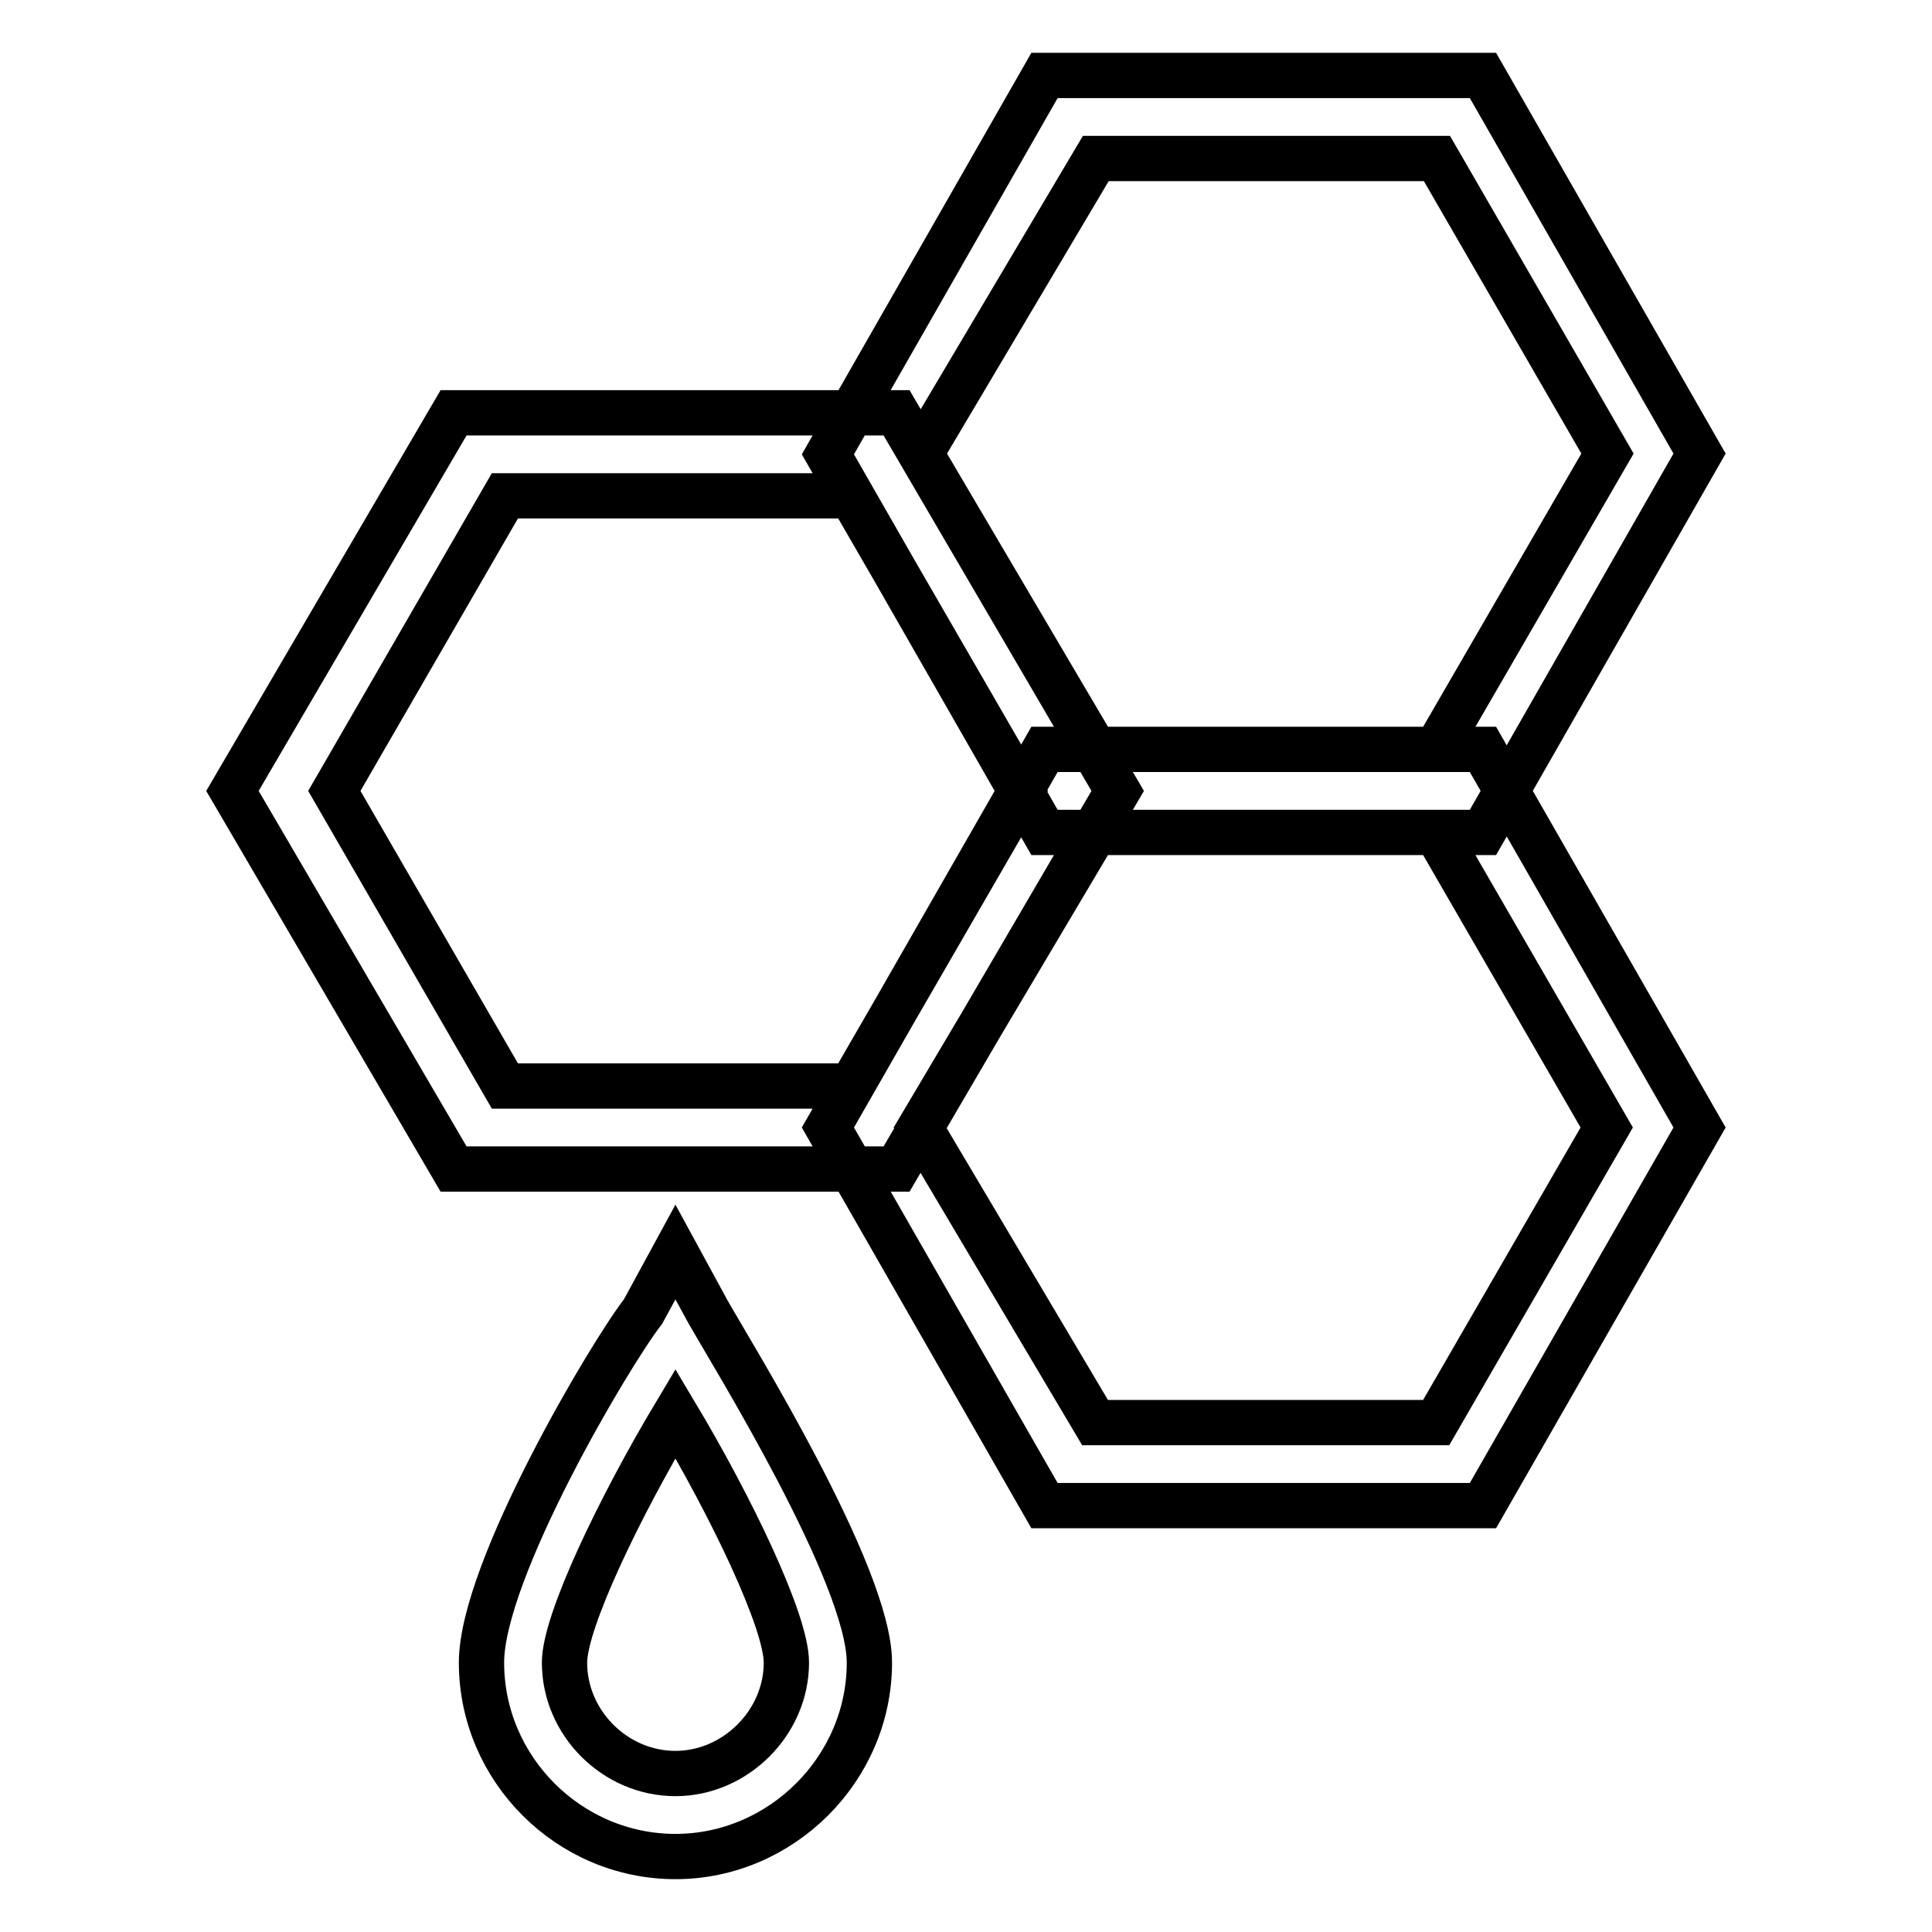
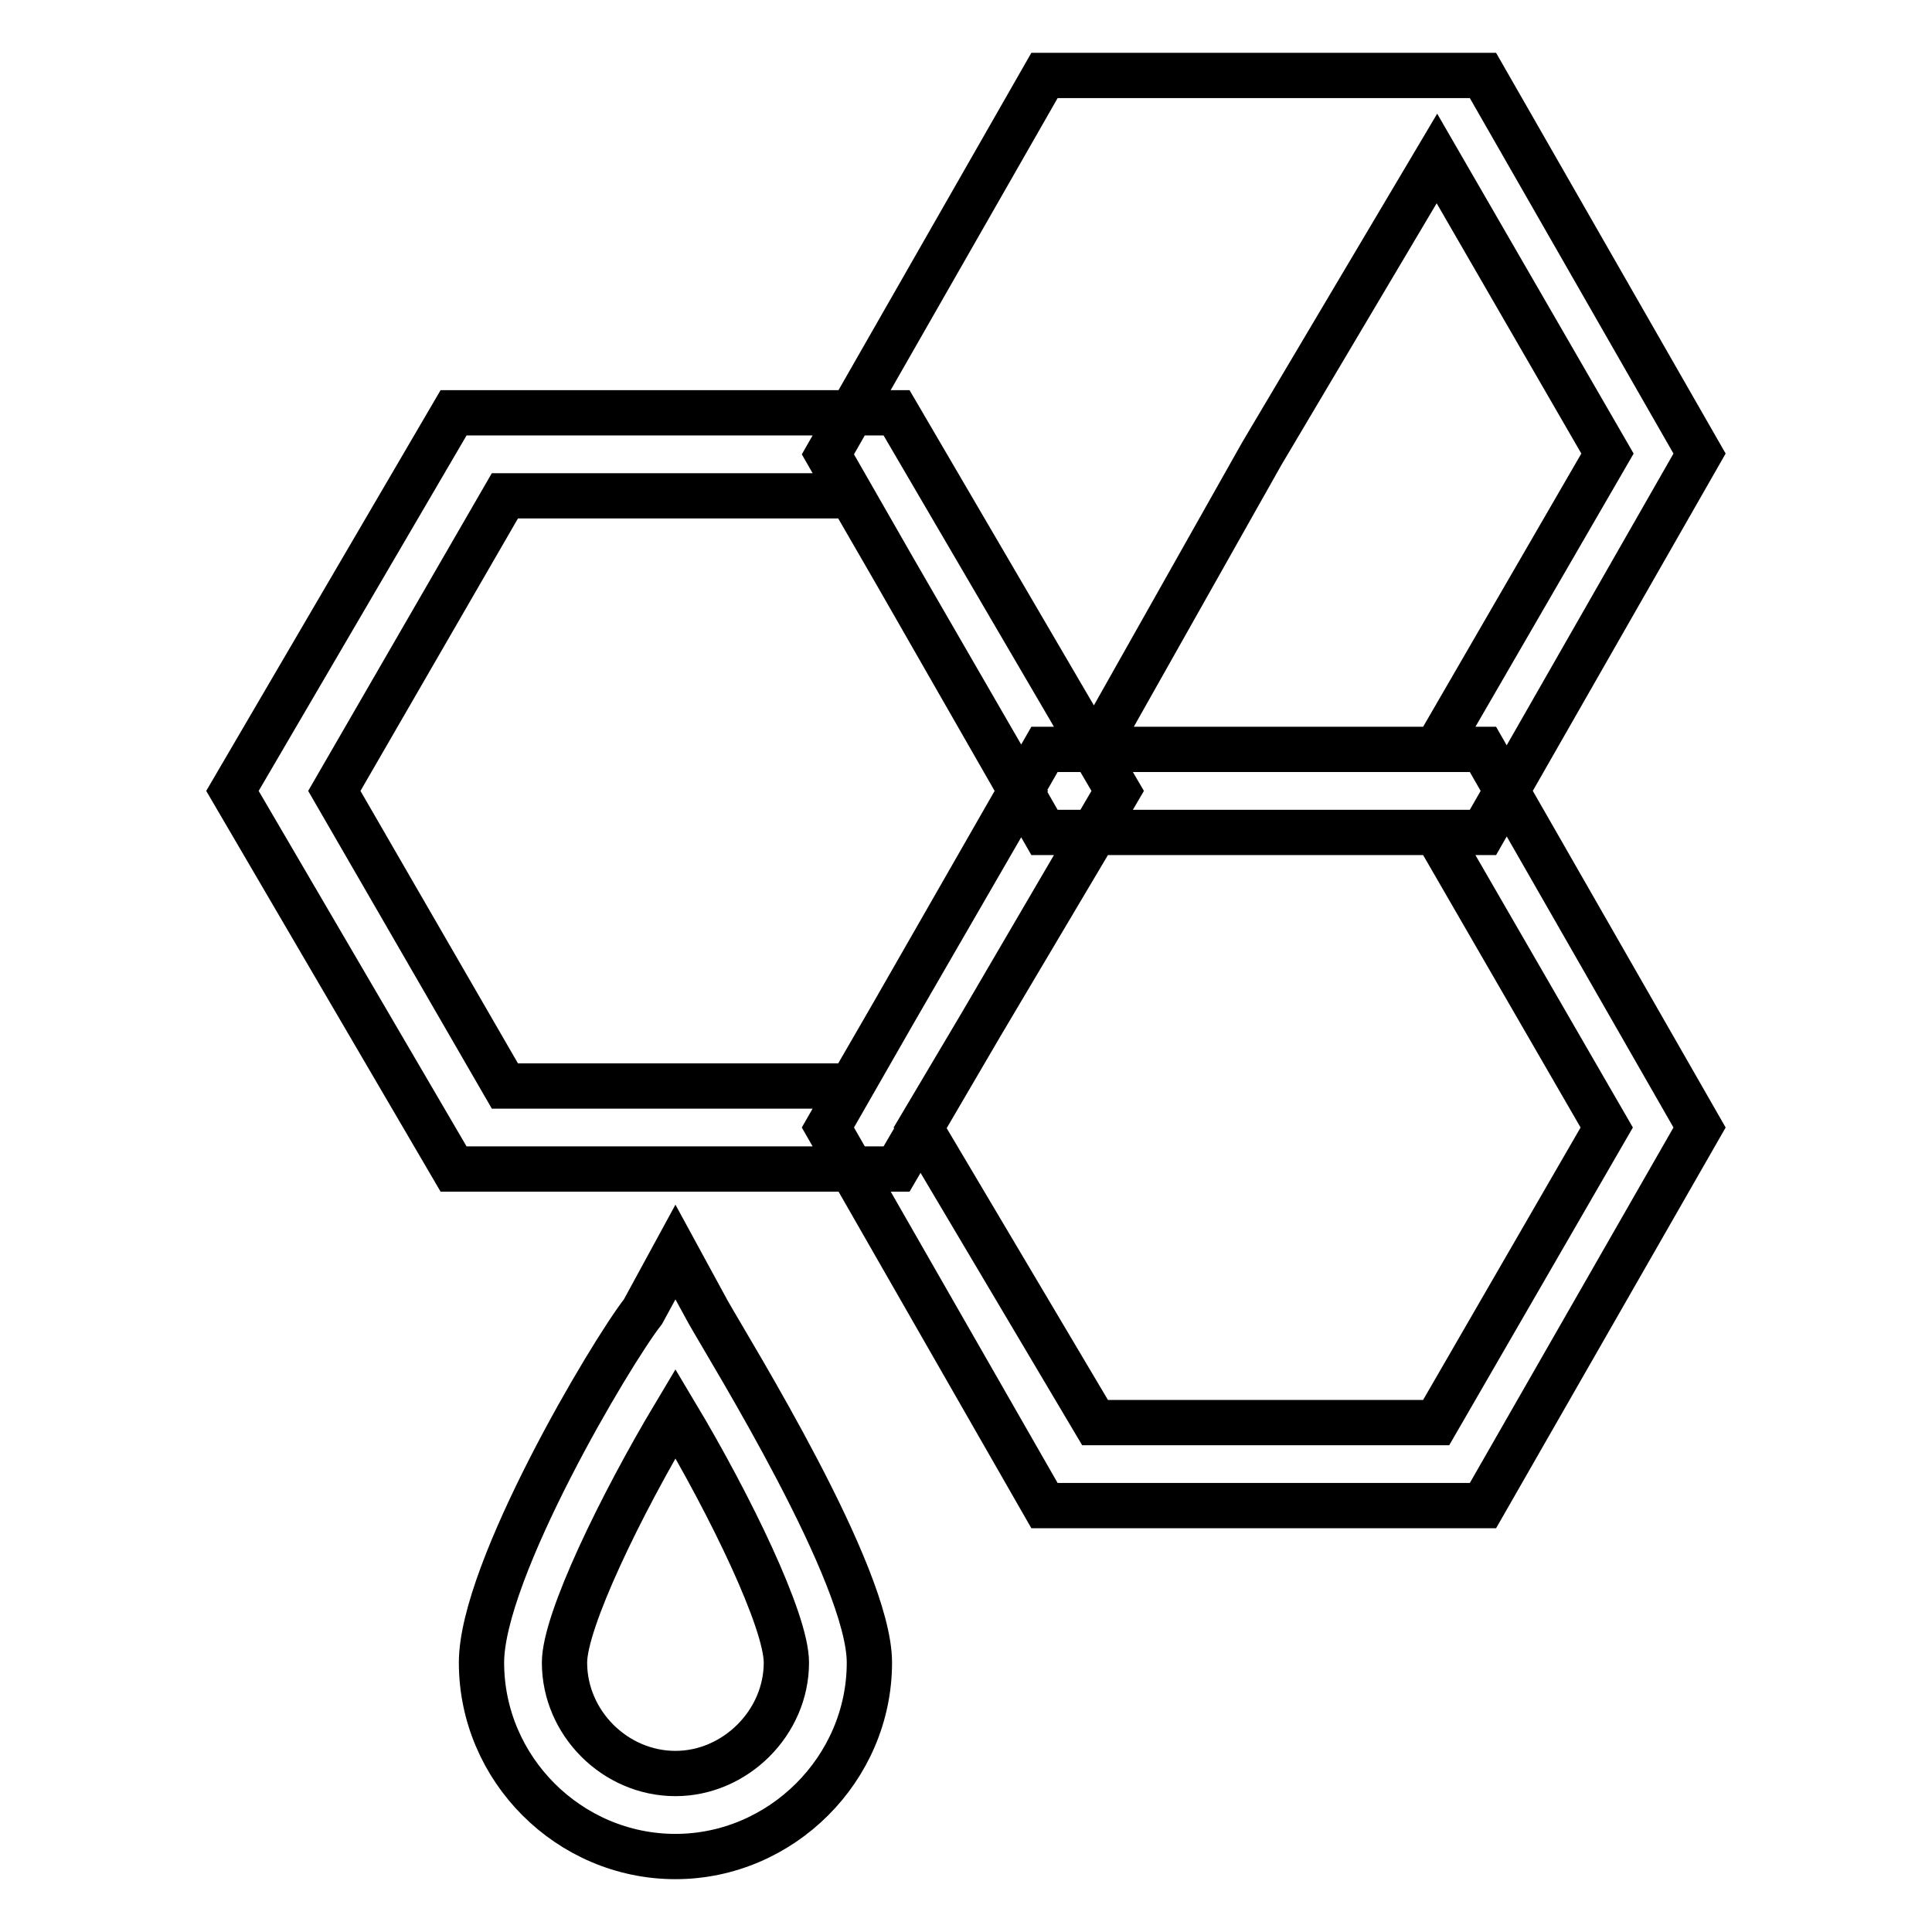
<svg xmlns="http://www.w3.org/2000/svg" version="1.1" x="0px" y="0px" viewBox="0 0 256 256" enable-background="new 0 0 256 256" xml:space="preserve">
  <g>
-     <path stroke-width="6" fill-opacity="0" stroke="#000000" d="M89.5,246c-14.1,0-25.7-11.6-25.7-25.7c0-12.2,17.1-41,21.4-46.5l4.3-7.9l4.3,7.9 c3.1,5.5,21.4,34.9,21.4,46.5C115.2,234.4,103.5,246,89.5,246z M89.5,187.3c-7.3,12.2-14.7,27.5-14.7,33c0,8,6.7,14.7,14.7,14.7 c7.9,0,14.7-6.7,14.7-14.7C104.2,214.8,96.8,199.5,89.5,187.3z M118.8,154.9H60.1l-29.3-50.1l29.3-50.1h58.7l29.3,50.1L118.8,154.9 z M66.9,143.9h45.9l22.6-39.1l-22.6-39.1H66.9l-22.6,39.1L66.9,143.9z M196.5,110.3h-58.1l-28.7-50.1L138.4,10h58.1l28.7,50.1 L196.5,110.3z M145.1,99.3h45.2L213,60.1L190.4,21h-45.2l-23.2,39.1L145.1,99.3L145.1,99.3z M196.5,199.5h-58.1l-28.7-50.1 l28.7-50.1h58.1l28.7,50.1L196.5,199.5z M145.1,188.5h45.2l22.6-39.1l-22.6-39.1h-45.2l-23.2,39.1L145.1,188.5L145.1,188.5z" />
+     <path stroke-width="6" fill-opacity="0" stroke="#000000" d="M89.5,246c-14.1,0-25.7-11.6-25.7-25.7c0-12.2,17.1-41,21.4-46.5l4.3-7.9l4.3,7.9 c3.1,5.5,21.4,34.9,21.4,46.5C115.2,234.4,103.5,246,89.5,246z M89.5,187.3c-7.3,12.2-14.7,27.5-14.7,33c0,8,6.7,14.7,14.7,14.7 c7.9,0,14.7-6.7,14.7-14.7C104.2,214.8,96.8,199.5,89.5,187.3z M118.8,154.9H60.1l-29.3-50.1l29.3-50.1h58.7l29.3,50.1L118.8,154.9 z M66.9,143.9h45.9l22.6-39.1l-22.6-39.1H66.9l-22.6,39.1L66.9,143.9z M196.5,110.3h-58.1l-28.7-50.1L138.4,10h58.1l28.7,50.1 L196.5,110.3z M145.1,99.3h45.2L213,60.1L190.4,21l-23.2,39.1L145.1,99.3L145.1,99.3z M196.5,199.5h-58.1l-28.7-50.1 l28.7-50.1h58.1l28.7,50.1L196.5,199.5z M145.1,188.5h45.2l22.6-39.1l-22.6-39.1h-45.2l-23.2,39.1L145.1,188.5L145.1,188.5z" />
  </g>
</svg>